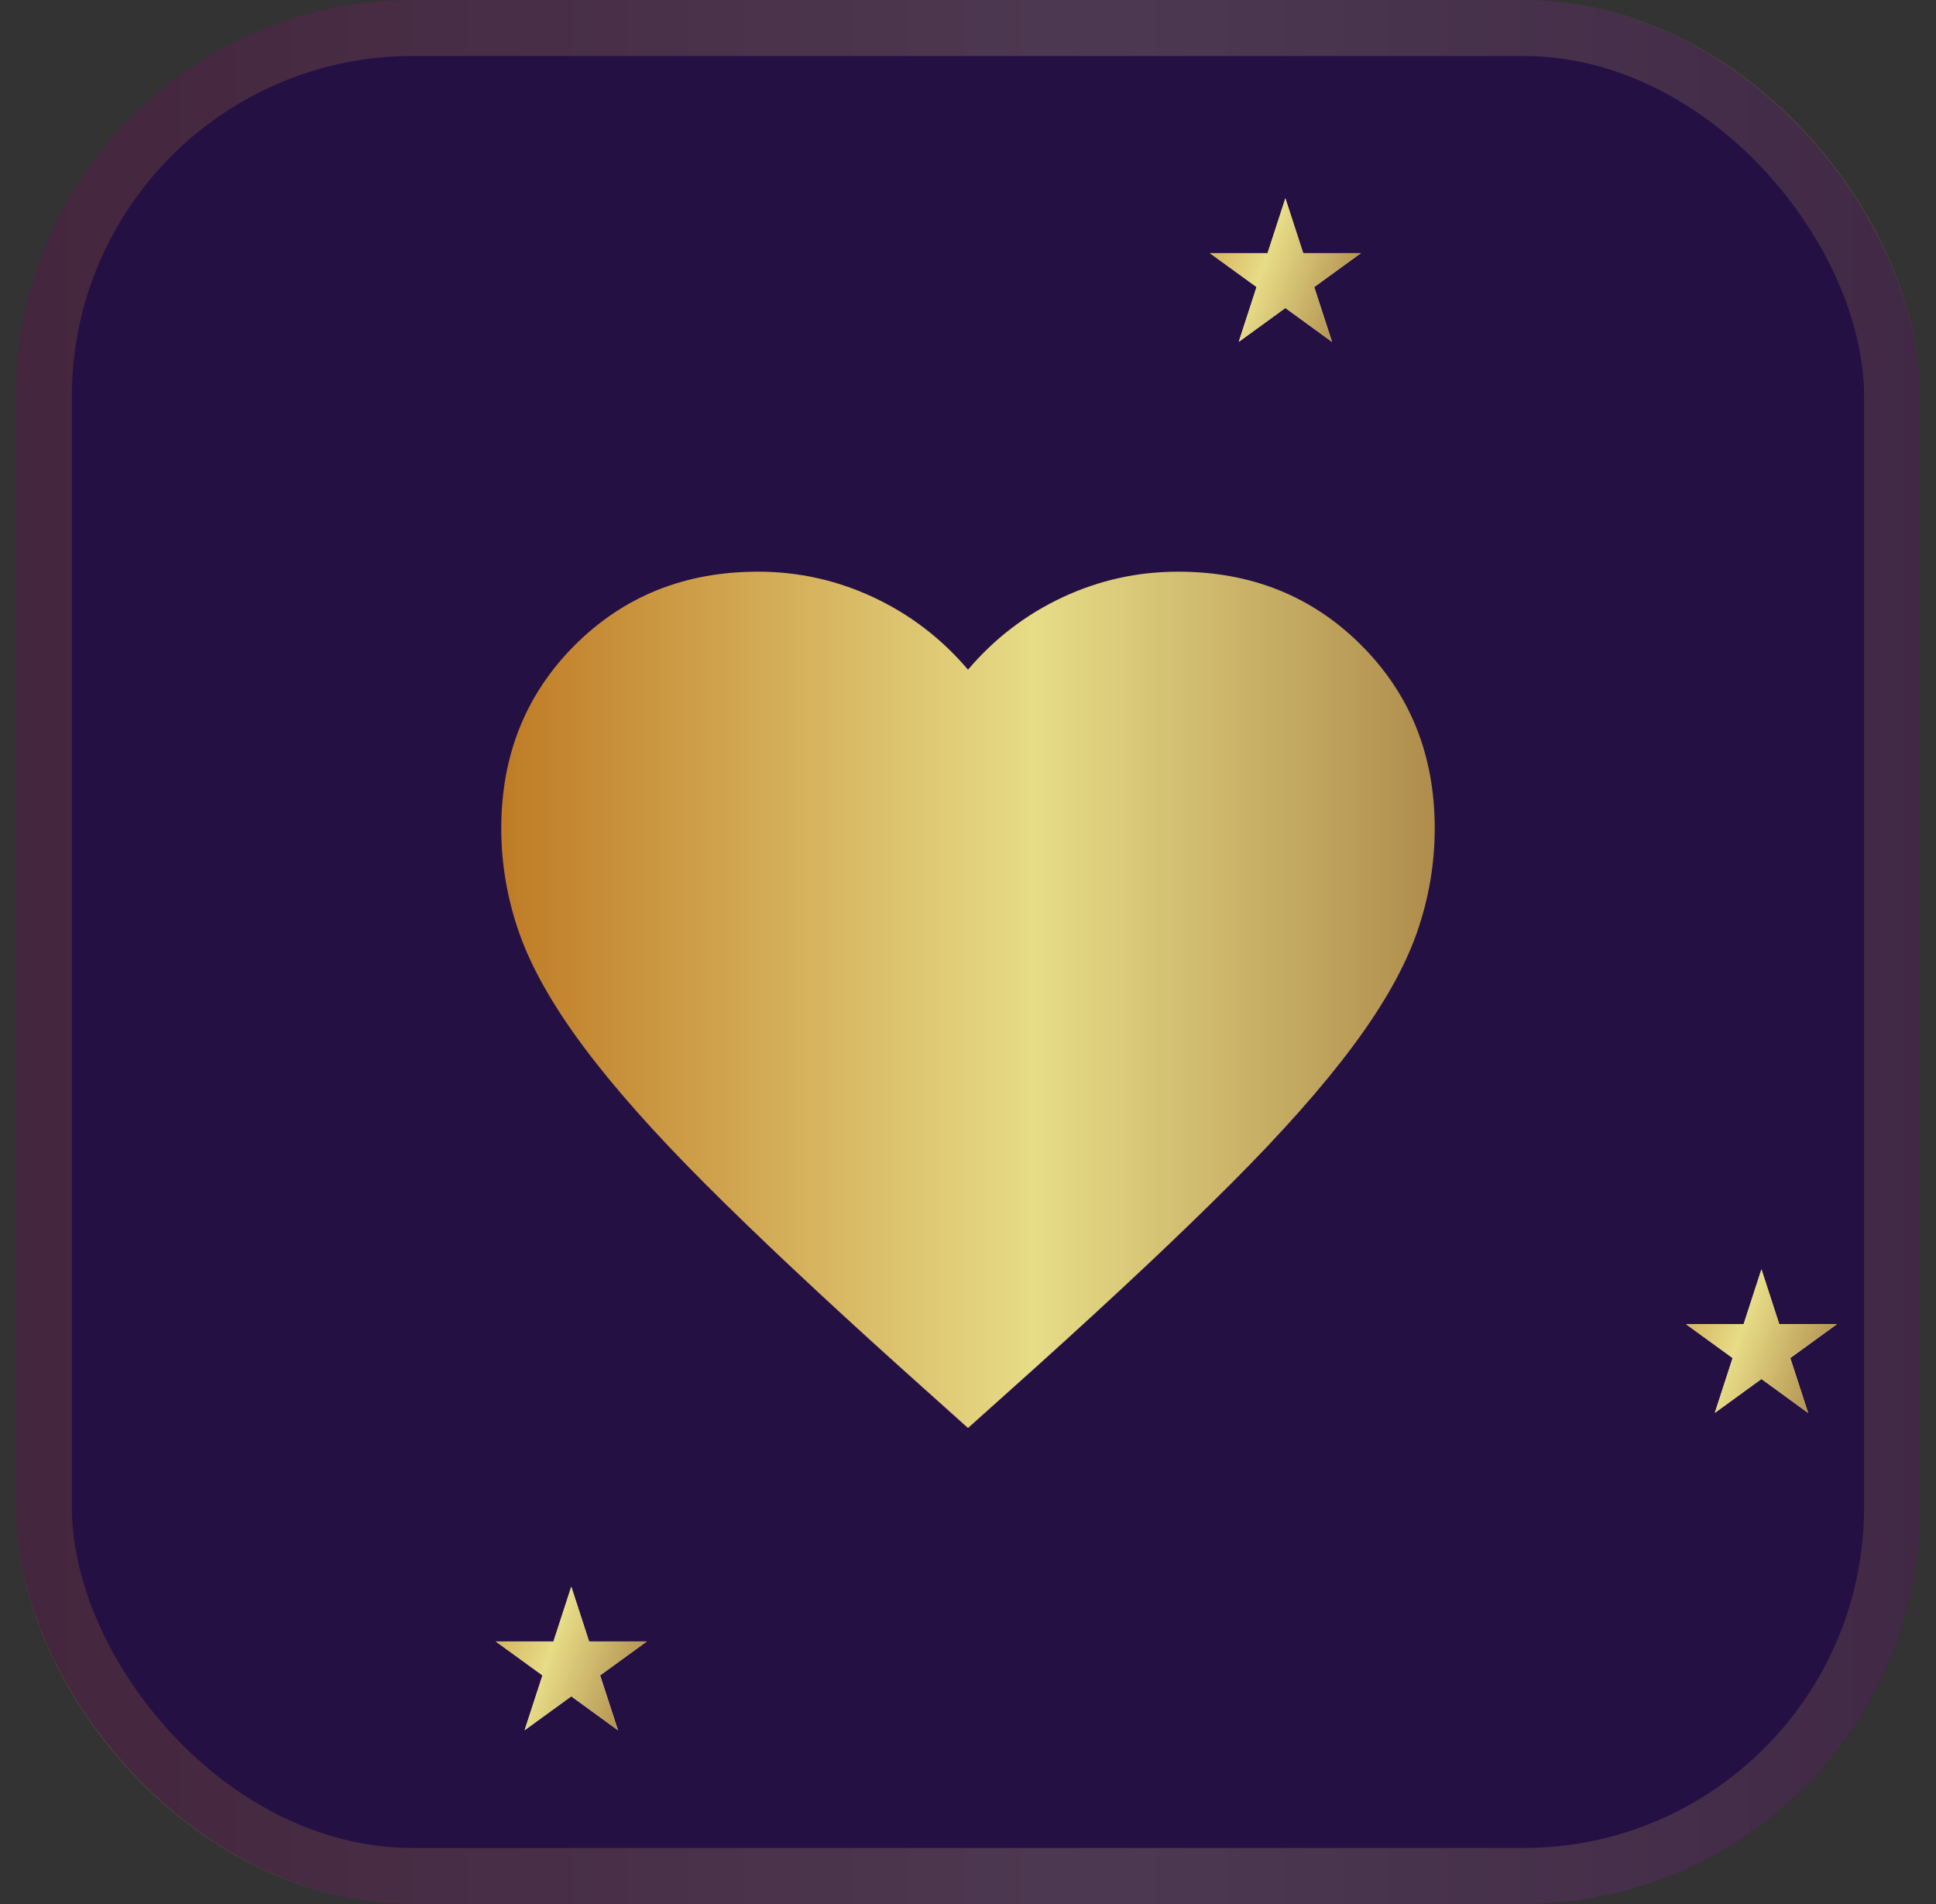
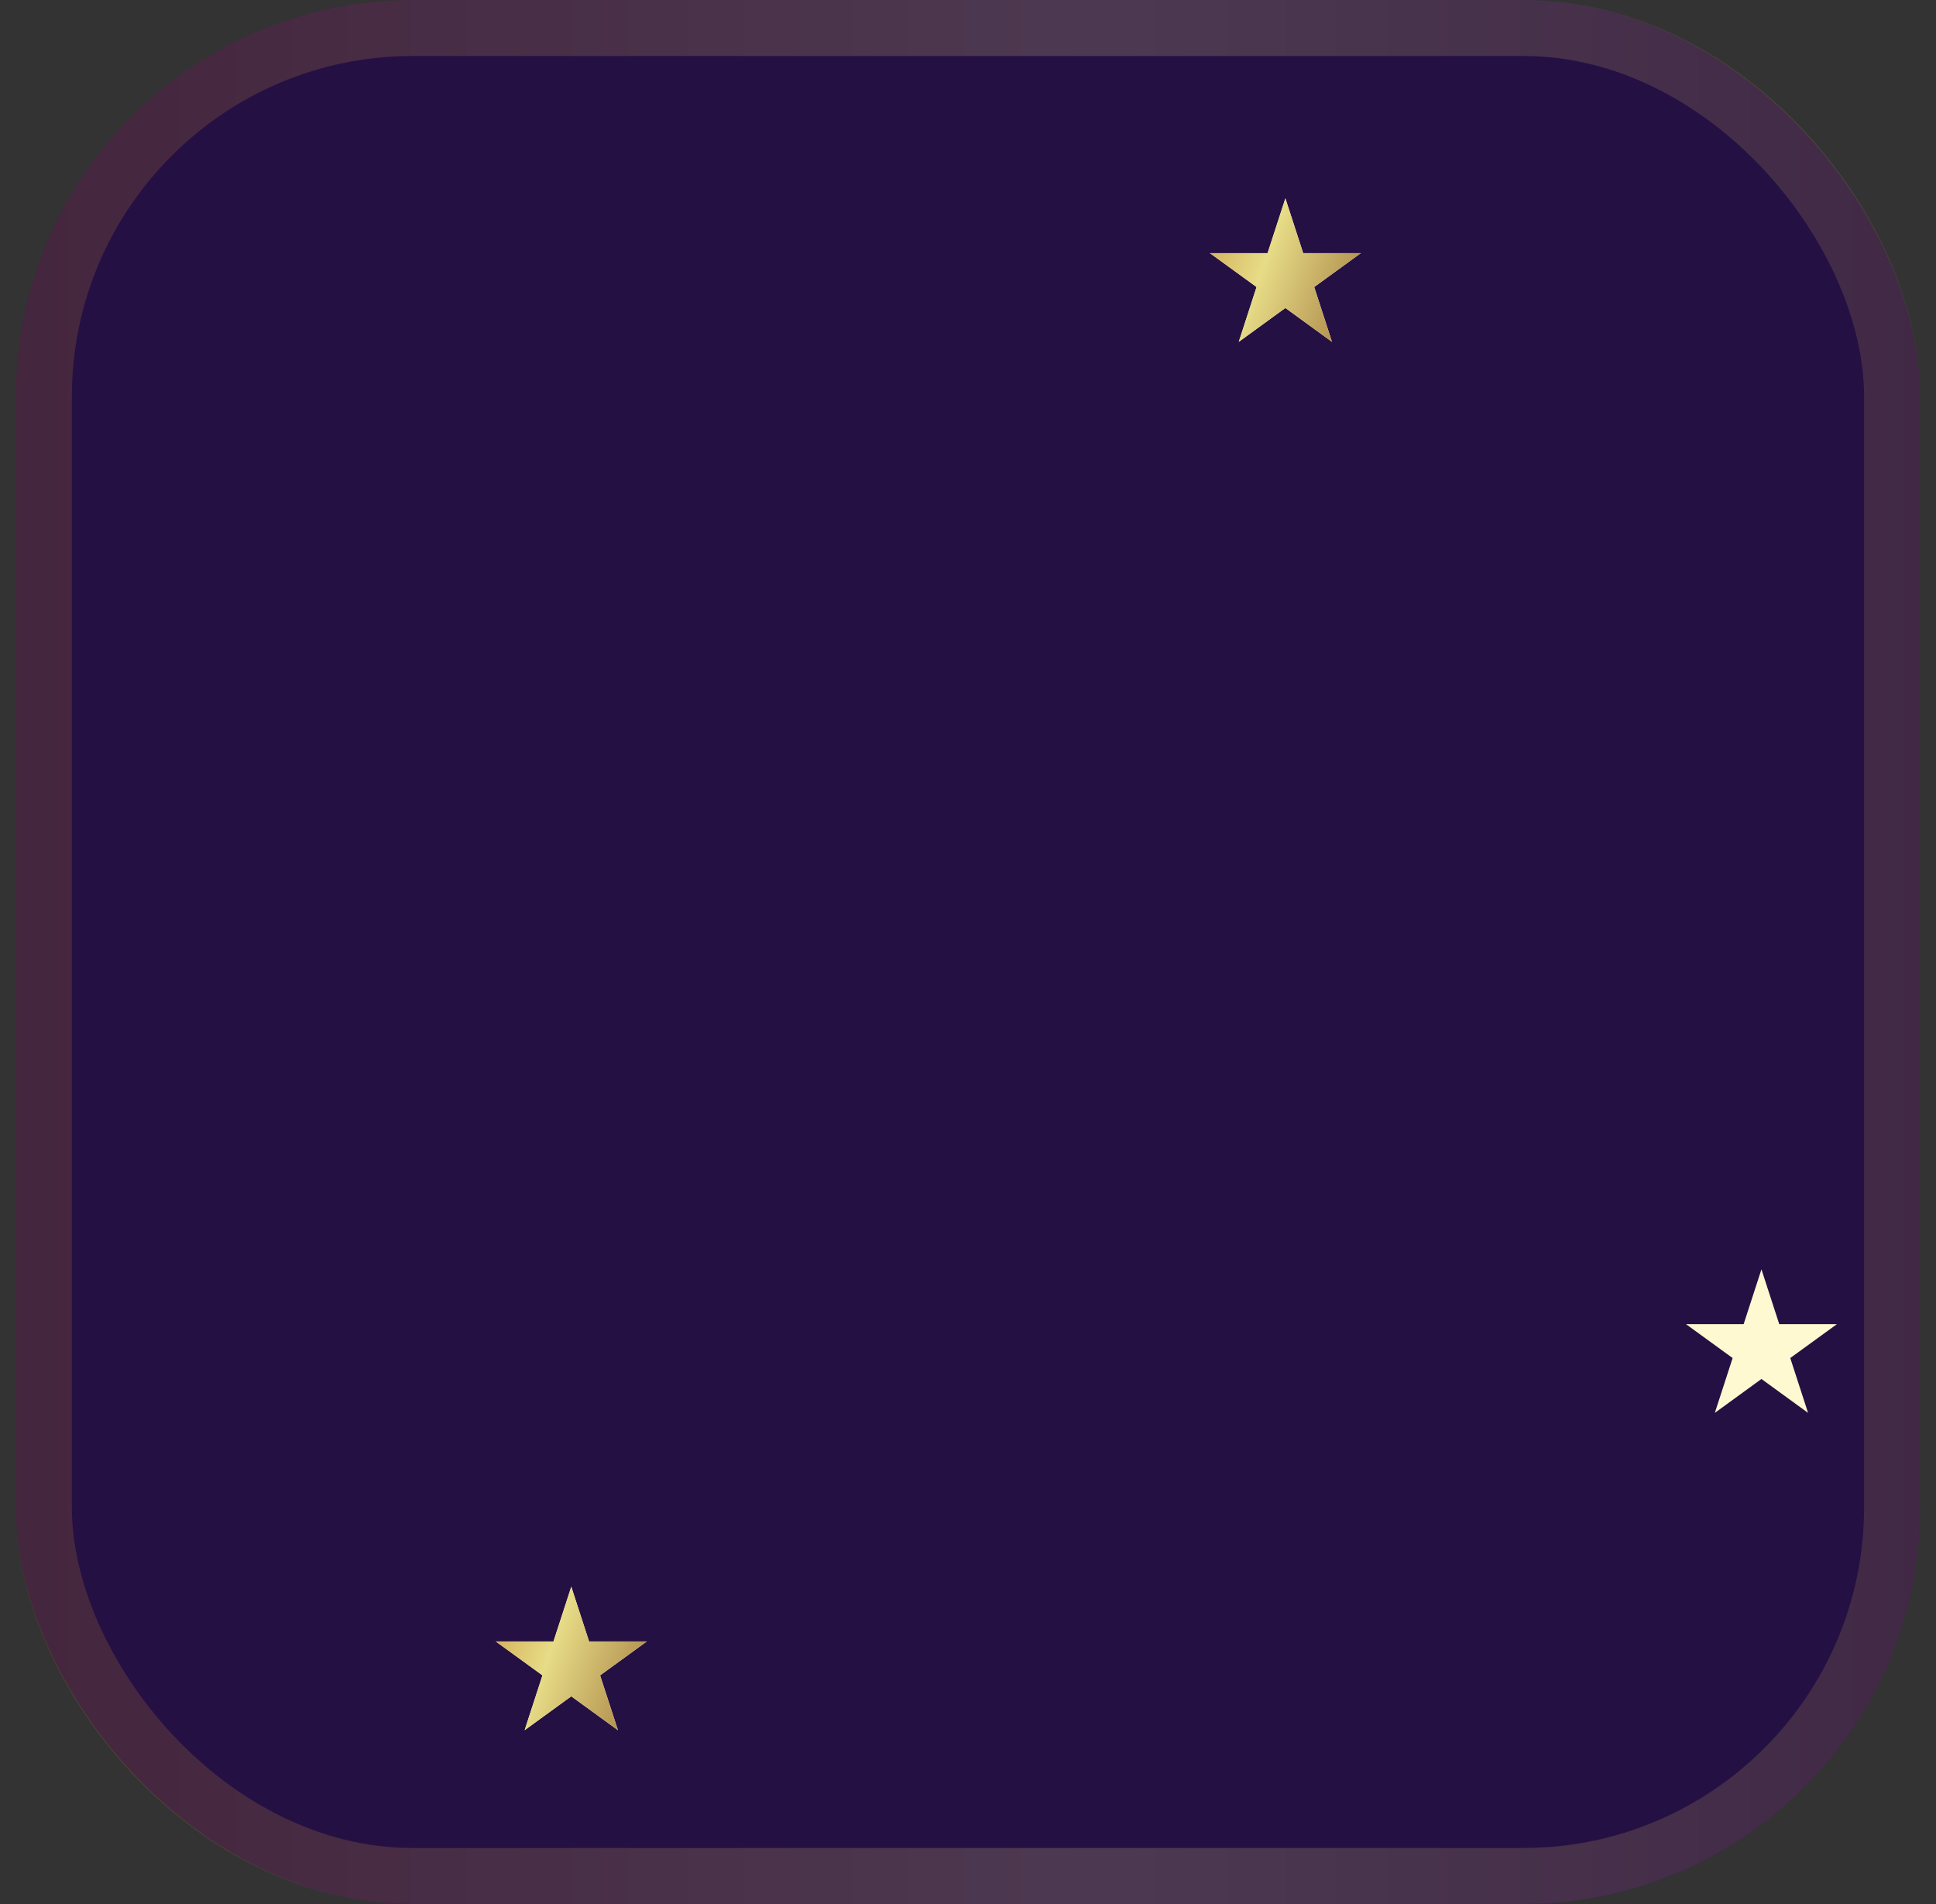
<svg xmlns="http://www.w3.org/2000/svg" width="61" height="60" viewBox="0 0 61 60" fill="none">
  <rect x="0" y="0" width="61" height="60" fill="#333333" stroke="none" />
  <rect x="0.5" width="60" height="60" rx="12.5" fill="#251044" />
  <rect x="1.382" y="0.882" width="58.235" height="58.235" rx="11.618" stroke="url(#paint0_linear_843_52988)" stroke-opacity="0.2" stroke-width="1.765" />
  <path d="M40.5 6.25L41.061 7.977H42.878L41.408 9.045L41.969 10.773L40.5 9.705L39.031 10.773L39.592 9.045L38.122 7.977H39.939L40.5 6.25Z" fill="#FFF9D1" />
  <path d="M40.5 6.25L41.061 7.977H42.878L41.408 9.045L41.969 10.773L40.5 9.705L39.031 10.773L39.592 9.045L38.122 7.977H39.939L40.5 6.25Z" fill="url(#paint1_linear_843_52988)" />
  <path d="M55.5 40L56.061 41.727H57.878L56.408 42.795L56.969 44.523L55.5 43.455L54.031 44.523L54.592 42.795L53.122 41.727H54.939L55.5 40Z" fill="#FFF9D1" />
-   <path d="M55.5 40L56.061 41.727H57.878L56.408 42.795L56.969 44.523L55.5 43.455L54.031 44.523L54.592 42.795L53.122 41.727H54.939L55.5 40Z" fill="url(#paint2_linear_843_52988)" />
  <path d="M18 50L18.561 51.727H20.378L18.908 52.795L19.47 54.523L18 53.455L16.53 54.523L17.092 52.795L15.622 51.727H17.439L18 50Z" fill="#FFF9D1" />
  <path d="M18 50L18.561 51.727H20.378L18.908 52.795L19.47 54.523L18 53.455L16.53 54.523L17.092 52.795L15.622 51.727H17.439L18 50Z" fill="url(#paint3_linear_843_52988)" />
  <mask id="mask0_843_52988" style="mask-type:alpha" maskUnits="userSpaceOnUse" x="12" y="14" width="37" height="36">
-     <rect x="12.853" y="14.118" width="35.294" height="35.294" fill="#D9D9D9" />
-   </mask>
+     </mask>
  <g mask="url(#mask0_843_52988)">
    <path d="M30.5 45L28.368 43.088C25.892 40.858 23.846 38.934 22.228 37.316C20.611 35.699 19.324 34.246 18.368 32.959C17.412 31.673 16.744 30.49 16.364 29.412C15.984 28.333 15.794 27.23 15.794 26.103C15.794 23.799 16.567 21.875 18.111 20.331C19.655 18.787 21.579 18.015 23.883 18.015C25.157 18.015 26.37 18.284 27.522 18.823C28.674 19.363 29.667 20.122 30.5 21.103C31.334 20.122 32.326 19.363 33.478 18.823C34.63 18.284 35.843 18.015 37.118 18.015C39.422 18.015 41.346 18.787 42.89 20.331C44.434 21.875 45.206 23.799 45.206 26.103C45.206 27.23 45.016 28.333 44.636 29.412C44.256 30.49 43.589 31.673 42.633 32.959C41.677 34.246 40.39 35.699 38.772 37.316C37.155 38.934 35.108 40.858 32.633 43.088L30.5 45Z" fill="url(#paint4_linear_843_52988)" />
  </g>
  <defs>
    <linearGradient id="paint0_linear_843_52988" x1="0.5" y1="30" x2="60.5" y2="30" gradientUnits="userSpaceOnUse">
      <stop stop-color="#BF7B25" />
      <stop offset="0.572" stop-color="#E7DC87" />
      <stop offset="1" stop-color="#AF8D4C" />
    </linearGradient>
    <linearGradient id="paint1_linear_843_52988" x1="36.125" y1="6.25" x2="43" y2="8.75" gradientUnits="userSpaceOnUse">
      <stop stop-color="#BF7B25" />
      <stop offset="0.572" stop-color="#E7DC87" />
      <stop offset="1" stop-color="#AF8D4C" />
    </linearGradient>
    <linearGradient id="paint2_linear_843_52988" x1="51.125" y1="40" x2="58" y2="42.5" gradientUnits="userSpaceOnUse">
      <stop stop-color="#BF7B25" />
      <stop offset="0.572" stop-color="#E7DC87" />
      <stop offset="1" stop-color="#AF8D4C" />
    </linearGradient>
    <linearGradient id="paint3_linear_843_52988" x1="13.625" y1="50" x2="20.5" y2="52.5" gradientUnits="userSpaceOnUse">
      <stop stop-color="#BF7B25" />
      <stop offset="0.572" stop-color="#E7DC87" />
      <stop offset="1" stop-color="#AF8D4C" />
    </linearGradient>
    <linearGradient id="paint4_linear_843_52988" x1="15.794" y1="31.507" x2="45.206" y2="31.507" gradientUnits="userSpaceOnUse">
      <stop stop-color="#BF7B25" />
      <stop offset="0.572" stop-color="#E7DC87" />
      <stop offset="1" stop-color="#AF8D4C" />
    </linearGradient>
  </defs>
</svg>